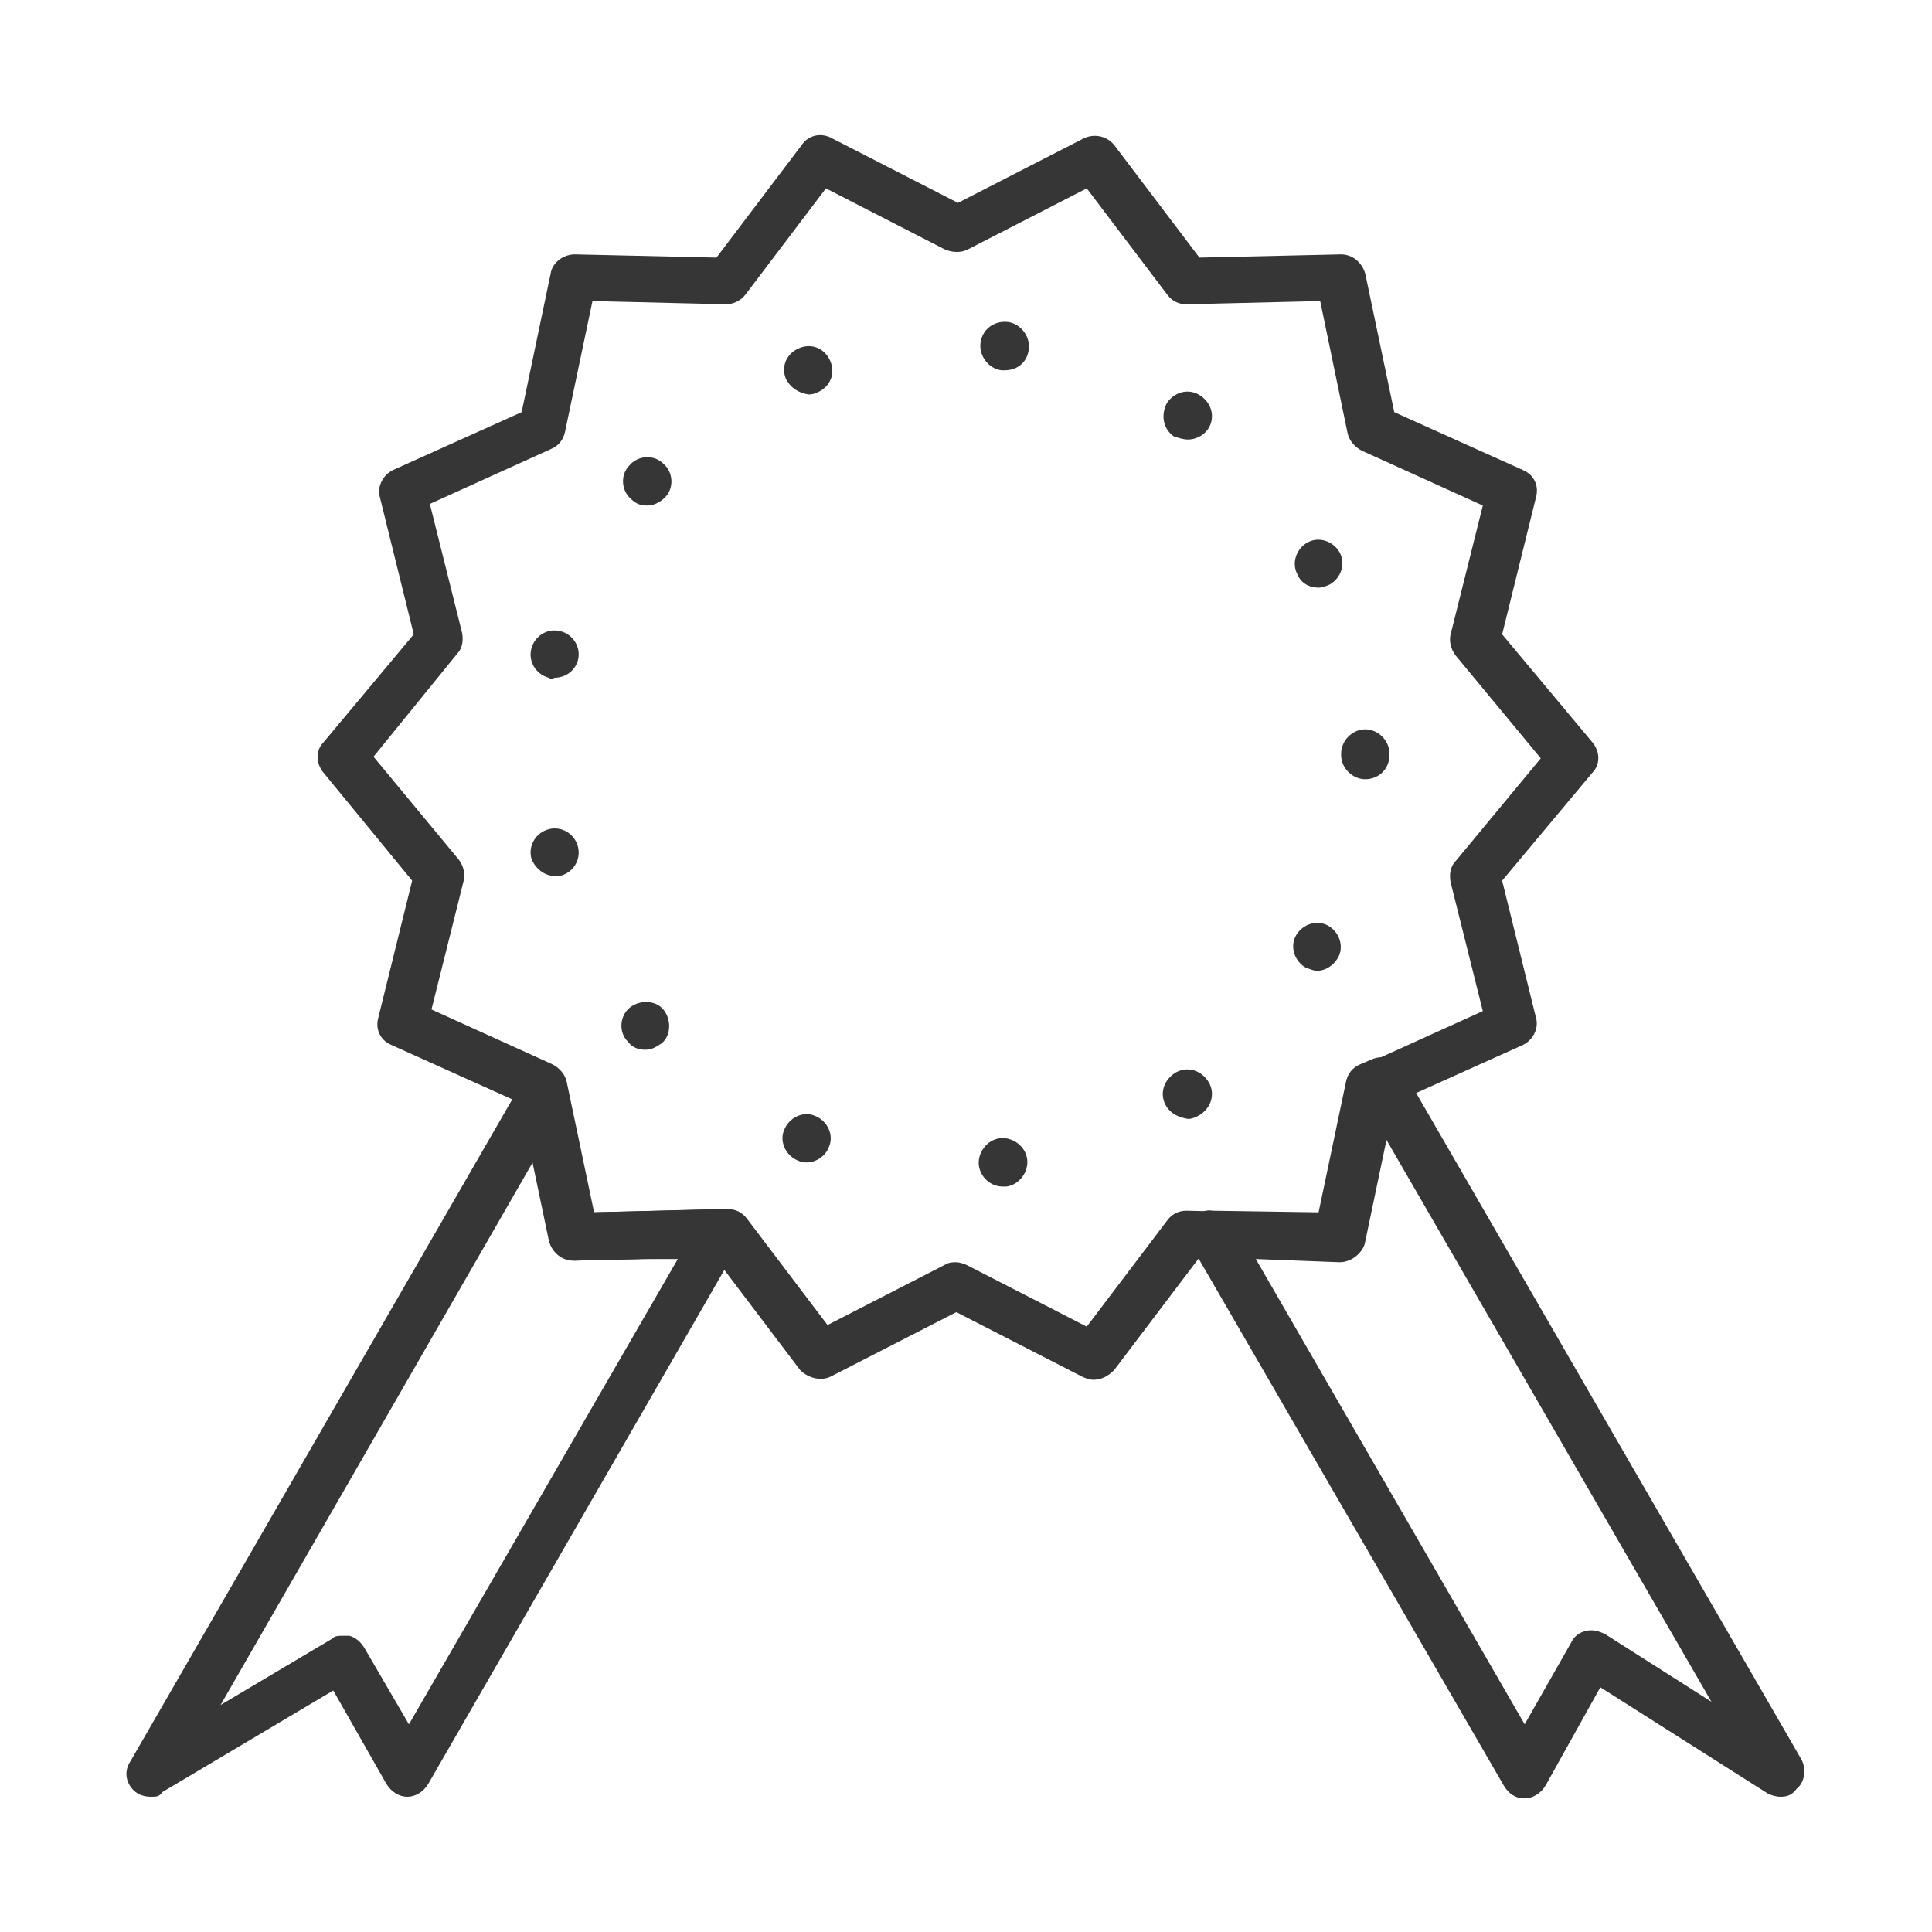
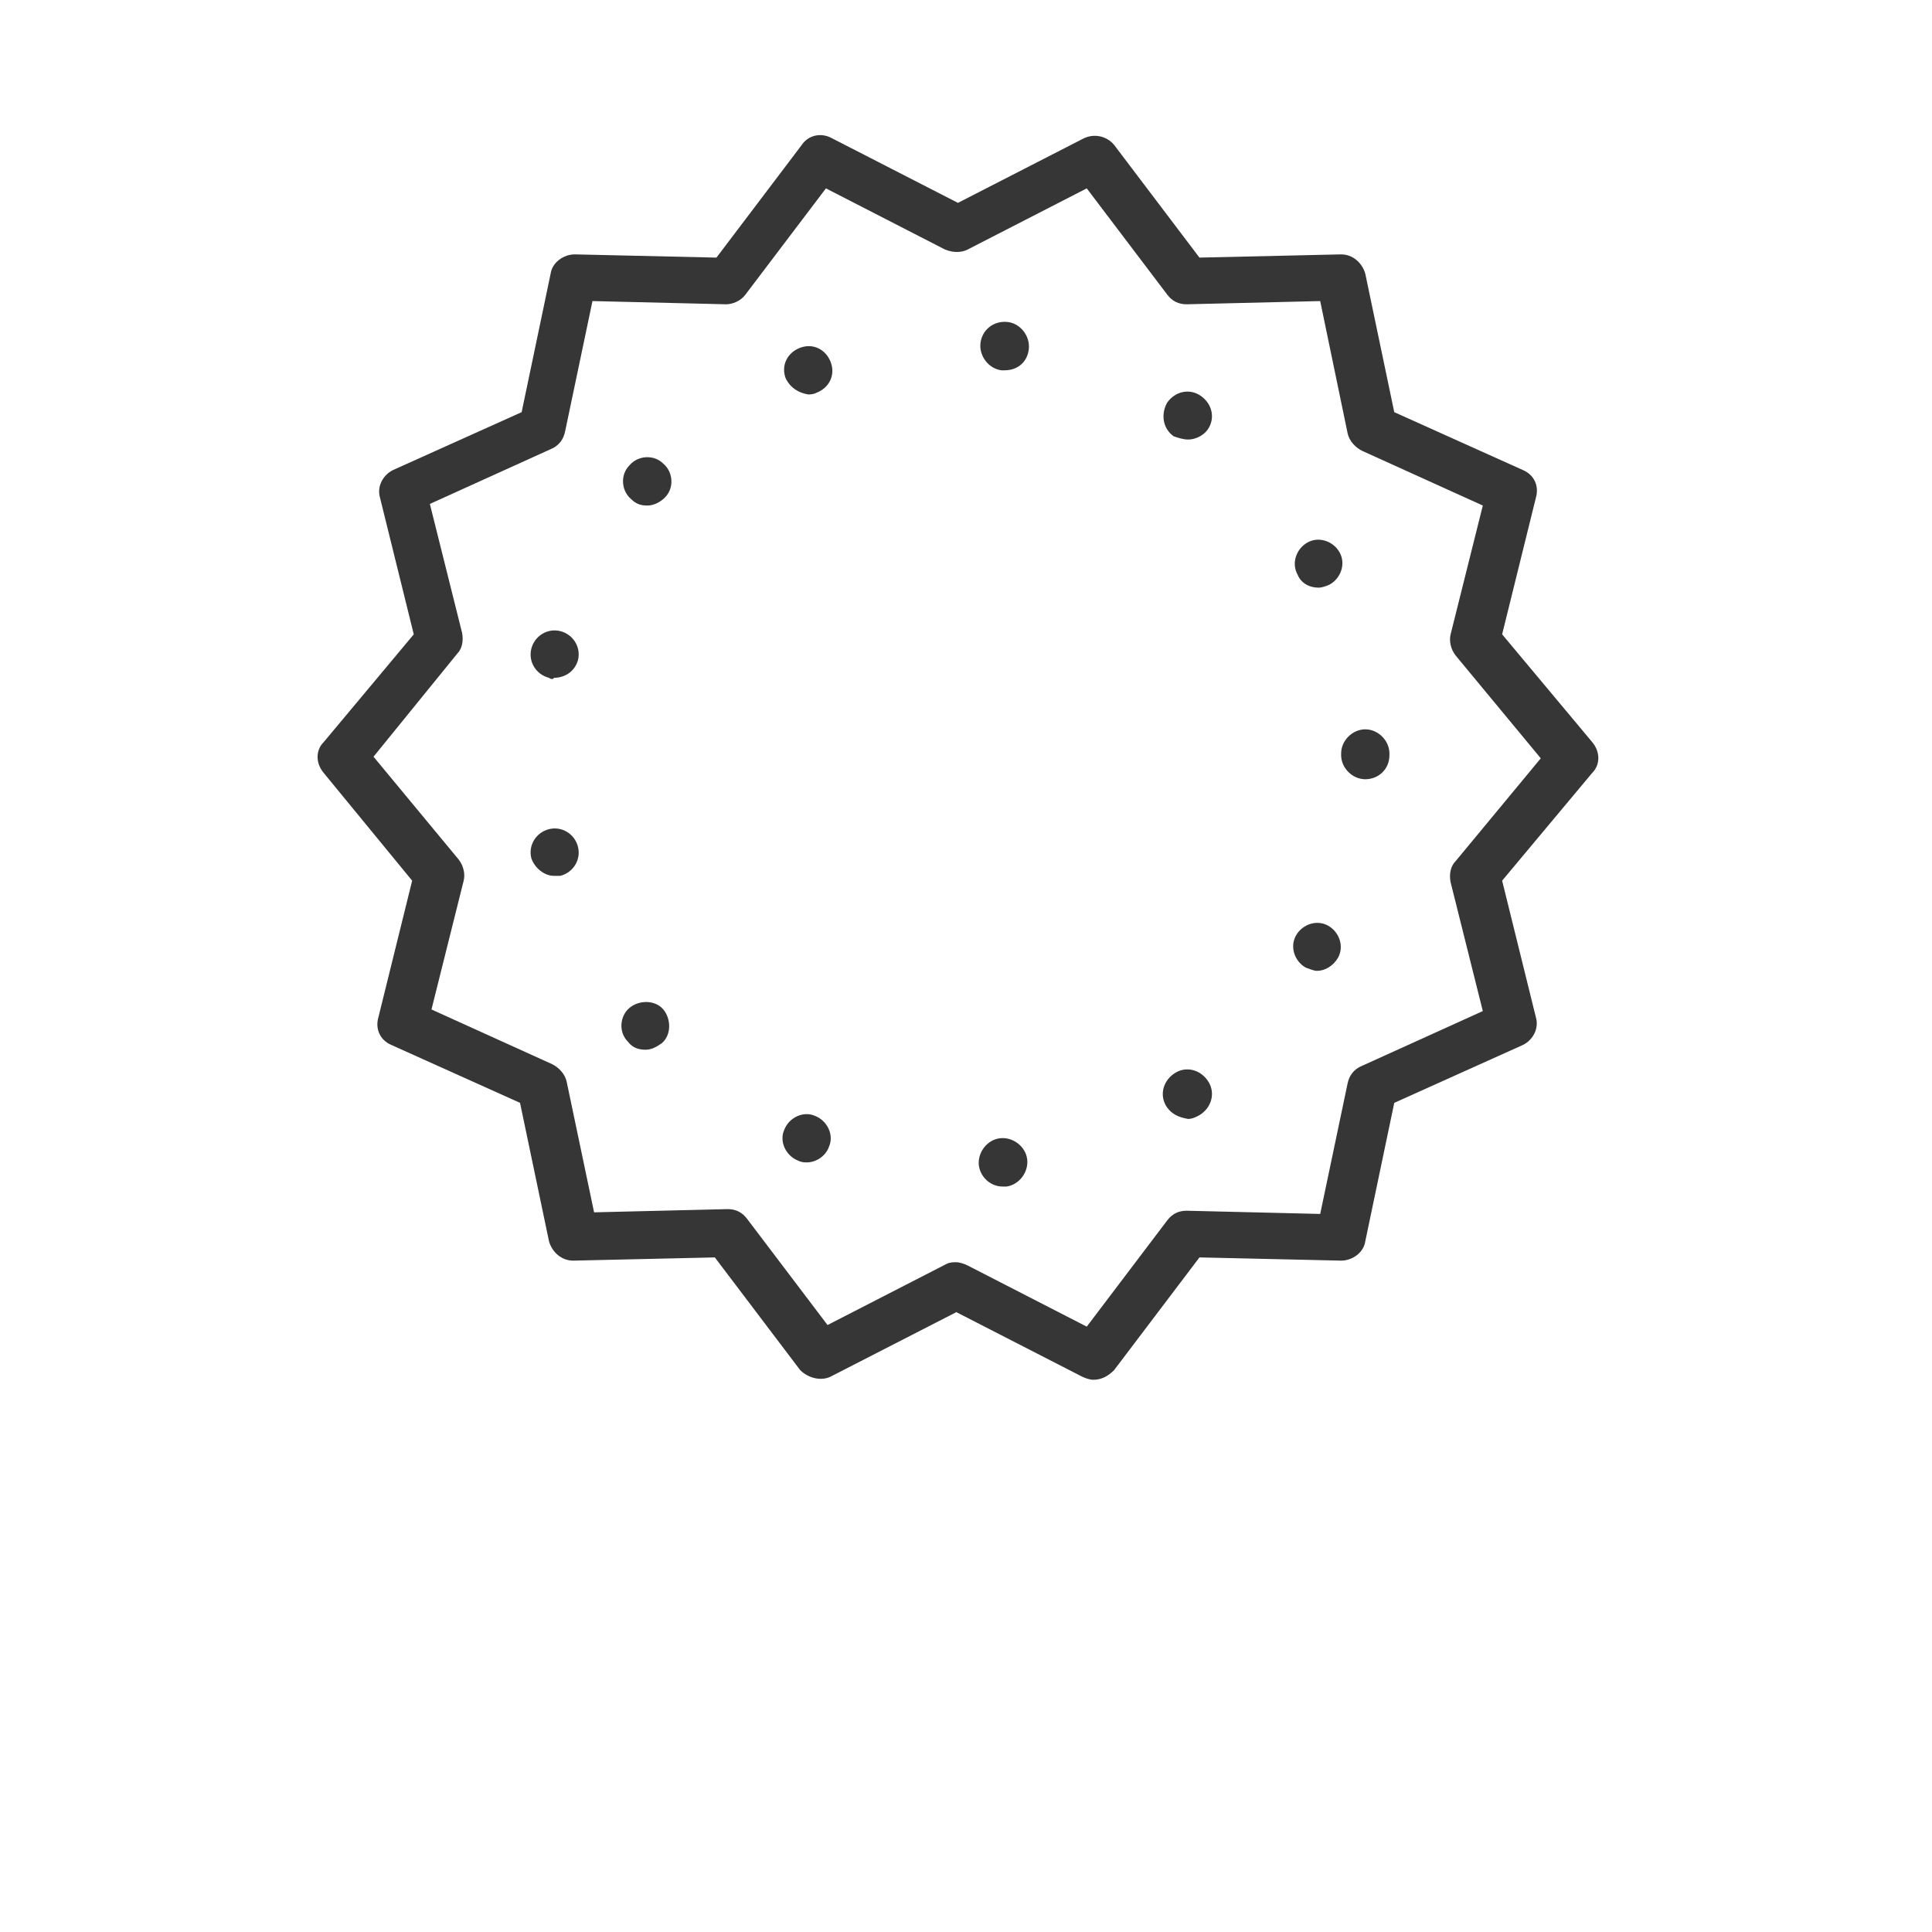
<svg xmlns="http://www.w3.org/2000/svg" id="Calque_1" x="0px" y="0px" viewBox="0 0 120 120" style="enable-background:new 0 0 120 120;" xml:space="preserve">
  <style type="text/css">	.st0{fill:#363636;}</style>
  <g>
    <g>
-       <path class="st0" d="M9.4,111.6c-0.4,0-0.8-0.1-1.1-0.4c-0.5-0.5-0.6-1.2-0.2-1.8l24.4-42.3c0.3-0.5,0.9-0.8,1.5-0.7   c0.6,0.1,1.1,0.6,1.2,1.2l1.6,7.7l7.8-0.2c0.5,0,1,0.3,1.3,0.7c0.3,0.5,0.3,1,0,1.5l-19.3,33.5c-0.3,0.5-0.8,0.8-1.3,0.8   c0,0,0,0,0,0c-0.5,0-1-0.3-1.3-0.8l-3.3-5.8l-10.6,6.3C9.9,111.6,9.7,111.6,9.4,111.6z M21.3,101.6c0.1,0,0.3,0,0.4,0   c0.4,0.1,0.7,0.4,0.9,0.7l2.8,4.8l16.7-28.9l-2.1,0l0,0l-4.3,0.1c0,0,0,0,0,0c-0.7,0-1.3-0.5-1.5-1.2l-1-5.1l-19.5,33.9l6.9-4.1   C20.8,101.6,21,101.6,21.3,101.6z M40,76.7L40,76.7L40,76.7z" />
-     </g>
+       </g>
    <g>
-       <path class="st0" d="M110.6,111.6c-0.3,0-0.6-0.1-0.8-0.2l-10.4-6.6l-3.4,6.1c-0.3,0.5-0.8,0.8-1.3,0.8c-0.6,0-1-0.3-1.3-0.8   L74,77.4c-0.3-0.5-0.3-1,0-1.5c0.3-0.5,0.8-0.8,1.3-0.7l6.6,0.1l1.7-8.1c0.1-0.5,0.4-0.9,0.9-1.1l0.7-0.3c0.7-0.3,1.5-0.1,1.9,0.6   l24.8,42.9c0.3,0.6,0.2,1.4-0.3,1.8C111.3,111.5,111,111.6,110.6,111.6z M78,78.2l16.7,28.9l2.9-5.1c0.2-0.4,0.5-0.6,0.9-0.7   c0.4-0.1,0.8,0,1.2,0.2l6.6,4.2L86,70.6l-1.3,6.6c-0.1,0.7-0.8,1.2-1.5,1.2c0,0,0,0,0,0L78,78.2z" />
-     </g>
+       </g>
    <g>
      <path class="st0" d="M67.9,85.7c-0.2,0-0.5-0.1-0.7-0.2l-7.8-4l-7.8,4c-0.6,0.3-1.4,0.1-1.9-0.4l-5.3-7l-8.8,0.2c0,0,0,0,0,0   c-0.7,0-1.3-0.5-1.5-1.2l-1.8-8.6l-8-3.6c-0.7-0.3-1-1-0.8-1.7l2.1-8.5L20.1,48c-0.5-0.6-0.5-1.4,0-1.9l5.6-6.7l-2.1-8.5   c-0.2-0.7,0.2-1.4,0.8-1.7l8-3.6l1.8-8.6c0.1-0.7,0.8-1.2,1.5-1.2c0,0,0,0,0,0l8.8,0.2l5.3-7c0.4-0.6,1.2-0.8,1.9-0.4l7.8,4l7.8-4   c0.6-0.3,1.4-0.2,1.9,0.4l5.3,7l8.8-0.2c0,0,0,0,0,0c0.7,0,1.3,0.5,1.5,1.2l1.8,8.6l8,3.6c0.7,0.3,1,1,0.8,1.7l-2.1,8.5l5.6,6.7   c0.5,0.6,0.5,1.4,0,1.9l-5.6,6.7l2.1,8.5c0.2,0.7-0.2,1.4-0.8,1.7l-8,3.6l-1.8,8.6c-0.1,0.7-0.8,1.2-1.5,1.2c0,0,0,0,0,0l-8.8-0.2   l-5.3,7C68.8,85.5,68.4,85.7,67.9,85.7z M59.4,78.4c0.2,0,0.5,0.1,0.7,0.2l7.4,3.8l5-6.6c0.3-0.4,0.7-0.6,1.2-0.6l8.3,0.2l1.7-8.1   c0.1-0.5,0.4-0.9,0.9-1.1l7.5-3.4l-2-8c-0.1-0.5,0-1,0.3-1.3l5.3-6.4l-5.3-6.4c-0.3-0.4-0.4-0.9-0.3-1.3l2-8l-7.5-3.4   c-0.4-0.2-0.8-0.6-0.9-1.1L82,18.7l-8.3,0.2c-0.5,0-0.9-0.2-1.2-0.6l-5-6.6l-7.4,3.8c-0.4,0.2-0.9,0.2-1.4,0l-7.4-3.8l-5,6.6   c-0.3,0.4-0.8,0.6-1.2,0.6l-8.3-0.2l-1.7,8.1c-0.1,0.5-0.4,0.9-0.9,1.1l-7.5,3.4l2,8c0.1,0.5,0,1-0.3,1.3L23.2,47l5.3,6.4   c0.3,0.4,0.4,0.9,0.3,1.3l-2,8l7.5,3.4c0.4,0.2,0.8,0.6,0.9,1.1l1.7,8.1l8.3-0.2c0.5,0,0.9,0.2,1.2,0.6l5,6.6l7.4-3.8   C59,78.4,59.2,78.4,59.4,78.4z" />
    </g>
    <g>
      <path class="st0" d="M60.8,72.4c-0.1-0.8,0.5-1.6,1.3-1.7l0,0c0.8-0.1,1.6,0.5,1.7,1.3l0,0c0.1,0.8-0.5,1.6-1.3,1.7l0,0   c-0.1,0-0.1,0-0.2,0l0,0C61.5,73.7,60.9,73.1,60.8,72.4z M49.6,72.1L49.6,72.1c-0.8-0.3-1.2-1.2-0.9-1.9l0,0   c0.3-0.8,1.2-1.2,1.9-0.9l0,0c0.8,0.3,1.2,1.2,0.9,1.9l0,0c-0.2,0.6-0.8,1-1.4,1l0,0C50,72.2,49.8,72.2,49.6,72.1z M72.5,68.8   c-0.5-0.7-0.3-1.6,0.4-2.1l0,0l0,0l0,0c0.7-0.5,1.6-0.3,2.1,0.4l0,0c0.5,0.7,0.3,1.6-0.4,2.1l0,0c-0.3,0.2-0.6,0.3-0.8,0.3l0,0   C73.2,69.4,72.8,69.2,72.5,68.8z M39,64.7c-0.6-0.6-0.5-1.6,0.1-2.1l0,0c0.6-0.5,1.6-0.5,2.1,0.1l0,0l0,0l0,0   c0.5,0.6,0.5,1.6-0.1,2.1l0,0c-0.3,0.2-0.6,0.4-1,0.4l0,0C39.7,65.2,39.3,65.1,39,64.7z M81.1,60.1c-0.7-0.4-1-1.3-0.6-2l0,0   c0.4-0.7,1.3-1,2-0.6l0,0c0.7,0.4,1,1.3,0.6,2l0,0c-0.3,0.5-0.8,0.8-1.3,0.8l0,0C81.6,60.3,81.4,60.2,81.1,60.1z M33,53.3L33,53.3   c-0.2-0.8,0.3-1.6,1.1-1.8l0,0c0.8-0.2,1.6,0.3,1.8,1.1l0,0l0,0l0,0c0.2,0.8-0.3,1.6-1.1,1.8l0,0c-0.1,0-0.2,0-0.4,0l0,0   C33.8,54.4,33.2,53.9,33,53.3z M84.8,48.4c-0.8,0-1.5-0.7-1.5-1.5l0,0c0,0,0,0,0-0.1l0,0v0l0,0c0-0.8,0.7-1.5,1.5-1.5l0,0   c0.8,0,1.5,0.7,1.5,1.5l0,0c0,0,0,0,0,0.1l0,0c0,0,0,0,0,0l0,0C86.3,47.8,85.6,48.4,84.8,48.4L84.8,48.4L84.8,48.4z M34.1,42.1   c-0.8-0.2-1.3-1-1.1-1.8l0,0c0.2-0.8,1-1.3,1.8-1.1l0,0c0.8,0.2,1.3,1,1.1,1.8l0,0c-0.2,0.7-0.8,1.1-1.5,1.1l0,0   C34.4,42.2,34.2,42.2,34.1,42.1z M80.6,35.7c-0.4-0.7-0.1-1.6,0.6-2l0,0c0.7-0.4,1.6-0.1,2,0.6l0,0c0.4,0.7,0.1,1.6-0.6,2l0,0   c-0.2,0.1-0.5,0.2-0.7,0.2l0,0C81.3,36.5,80.8,36.2,80.6,35.7z M39.2,31c-0.6-0.5-0.7-1.5-0.1-2.1v0c0.5-0.6,1.5-0.7,2.1-0.1l0,0   c0.6,0.5,0.7,1.5,0.1,2.1l0,0c-0.3,0.3-0.7,0.5-1.1,0.5l0,0C39.8,31.4,39.5,31.3,39.2,31z M72.9,27.1L72.9,27.1L72.9,27.1   c-0.7-0.5-0.8-1.4-0.4-2.1l0,0c0.5-0.7,1.4-0.9,2.1-0.4l0,0c0.7,0.5,0.9,1.4,0.4,2.1l0,0c-0.3,0.4-0.8,0.6-1.2,0.6l0,0   C73.5,27.3,73.2,27.2,72.9,27.1z M48.8,23.5c-0.3-0.8,0.1-1.6,0.9-1.9l0,0c0.8-0.3,1.6,0.1,1.9,0.9l0,0c0.3,0.8-0.1,1.6-0.9,1.9   l0,0c-0.2,0.1-0.4,0.1-0.5,0.1l0,0C49.6,24.4,49.1,24.1,48.8,23.5z M62.2,23L62.2,23L62.2,23c-0.8-0.1-1.4-0.9-1.3-1.7l0,0   c0.1-0.8,0.8-1.4,1.7-1.3l0,0c0.8,0.1,1.4,0.9,1.3,1.7l0,0c-0.1,0.8-0.7,1.3-1.5,1.3l0,0C62.3,23,62.2,23,62.2,23z" />
    </g>
  </g>
</svg>